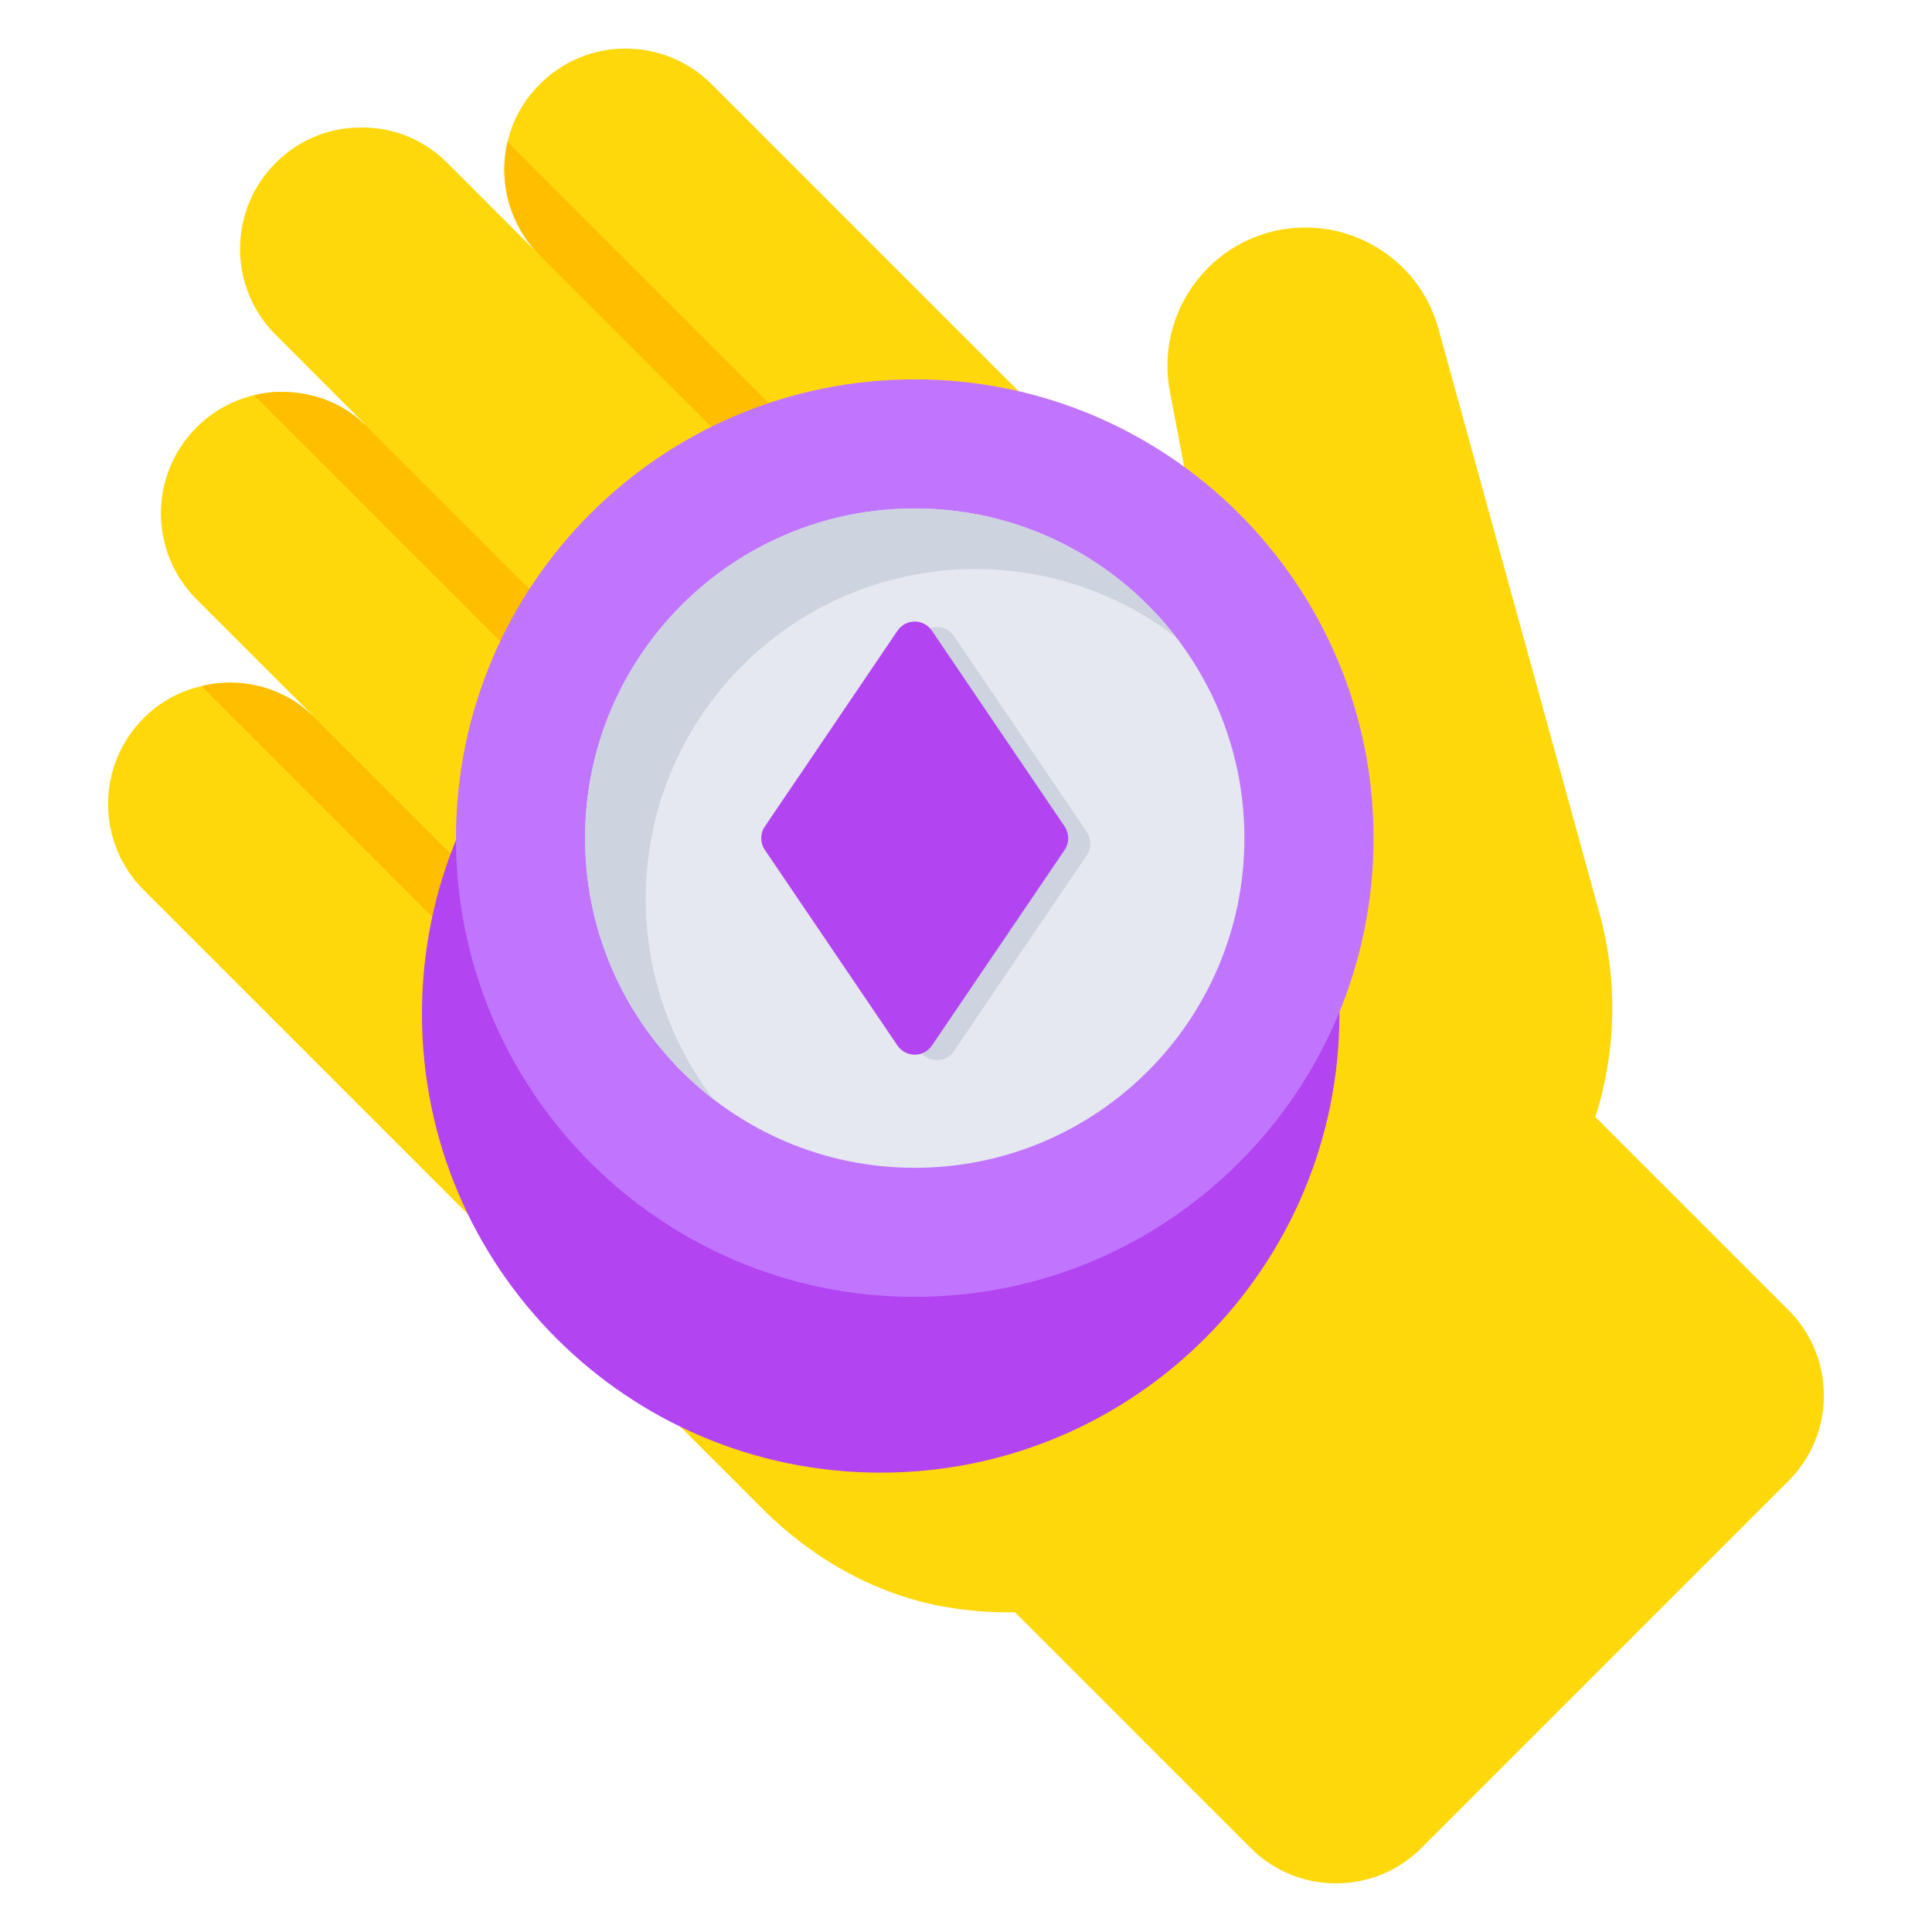
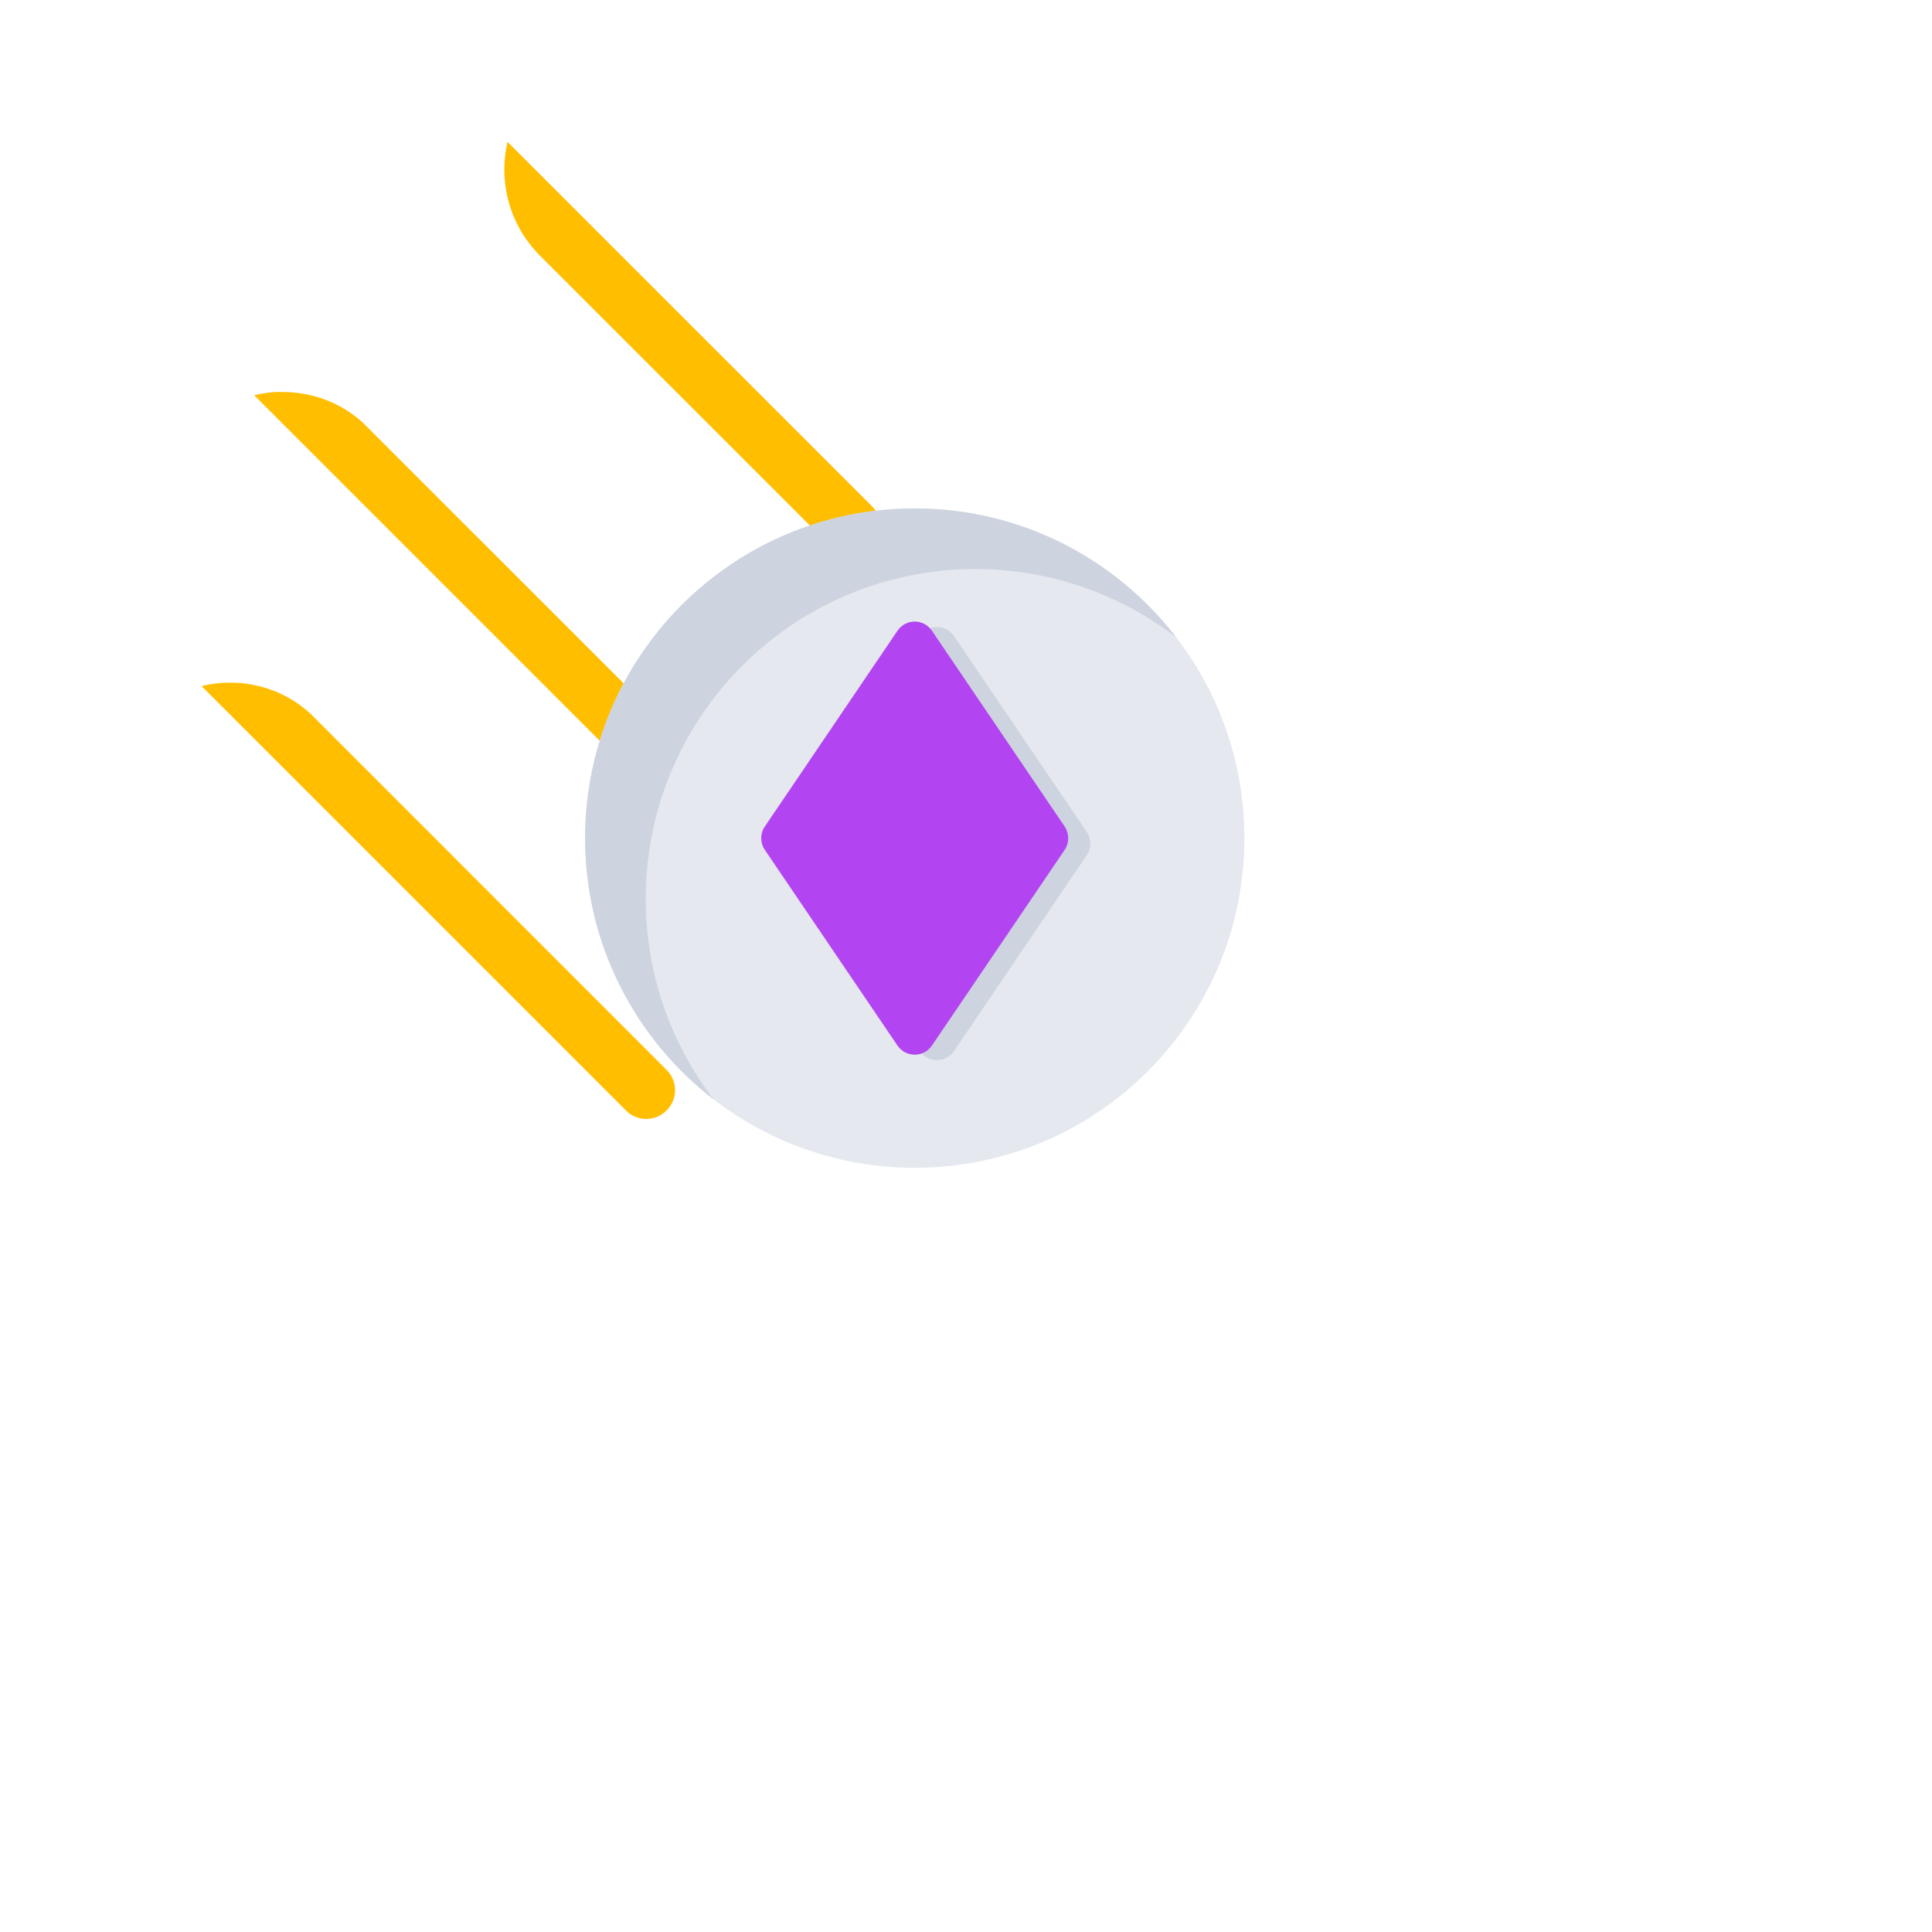
<svg xmlns="http://www.w3.org/2000/svg" width="20" height="20" viewBox="0 0 20 20" fill="none">
-   <path d="M14.527 2.775C14.695 2.944 14.824 3.157 14.891 3.404L16.557 9.451C16.751 10.155 16.731 10.887 16.515 11.563L18.515 13.563C19.003 14.051 19.003 14.842 18.515 15.33L14.715 19.13C14.226 19.619 13.436 19.619 12.947 19.131L10.507 16.69C10.249 16.696 9.991 16.673 9.736 16.626C9.035 16.491 8.398 16.124 7.893 15.619L1.487 9.213C0.996 8.722 0.996 7.925 1.487 7.434C1.658 7.263 1.866 7.151 2.087 7.103C2.18 7.078 2.281 7.067 2.376 7.067C2.676 7.064 2.982 7.173 3.218 7.392C3.234 7.403 3.251 7.42 3.265 7.434L2.034 6.203C1.543 5.712 1.543 4.915 2.034 4.425C2.205 4.254 2.413 4.141 2.631 4.091C2.727 4.068 2.825 4.054 2.923 4.057C3.226 4.057 3.529 4.164 3.764 4.383C3.781 4.394 3.798 4.411 3.812 4.425L2.853 3.465C2.362 2.975 2.362 2.178 2.853 1.687C3.1 1.44 3.419 1.317 3.742 1.32C4.065 1.317 4.384 1.44 4.631 1.687L5.59 2.646C5.271 2.327 5.158 1.878 5.254 1.468C5.304 1.25 5.417 1.042 5.588 0.871C5.832 0.627 6.154 0.501 6.477 0.503C6.796 0.503 7.119 0.624 7.366 0.871L12.476 5.981L12.106 4.029C11.974 3.263 12.479 2.529 13.245 2.38C13.727 2.29 14.201 2.45 14.527 2.775Z" fill="#FFD80C" />
  <path d="M3.218 7.392L6.9 11.075C7.018 11.193 7.018 11.378 6.9 11.496C6.785 11.611 6.597 11.614 6.48 11.496L2.087 7.103C2.18 7.078 2.281 7.067 2.376 7.067C2.676 7.064 2.982 7.173 3.218 7.392Z" fill="#FFBE00" />
  <path d="M3.764 4.383L7.495 8.113C7.613 8.231 7.613 8.416 7.498 8.531C7.38 8.649 7.192 8.652 7.074 8.534L2.631 4.091C2.727 4.069 2.825 4.055 2.923 4.058C3.226 4.058 3.529 4.164 3.764 4.383Z" fill="#FFBE00" />
  <path d="M5.254 1.469L9.024 5.238C9.139 5.353 9.139 5.544 9.024 5.659C8.906 5.777 8.718 5.774 8.603 5.659L5.59 2.647C5.271 2.327 5.158 1.878 5.254 1.469Z" fill="#FFBE00" />
-   <path d="M9.117 15.245C11.74 15.245 13.866 13.118 13.866 10.495C13.866 7.873 11.74 5.746 9.117 5.746C6.494 5.746 4.368 7.873 4.368 10.495C4.368 13.118 6.494 15.245 9.117 15.245Z" fill="#B244F1" />
-   <path d="M9.469 13.425C12.092 13.425 14.219 11.299 14.219 8.676C14.219 6.053 12.092 3.927 9.469 3.927C6.847 3.927 4.72 6.053 4.72 8.676C4.72 11.299 6.847 13.425 9.469 13.425Z" fill="#C175FF" />
  <path d="M9.469 12.089C11.354 12.089 12.882 10.561 12.882 8.676C12.882 6.792 11.354 5.264 9.469 5.264C7.585 5.264 6.057 6.792 6.057 8.676C6.057 10.561 7.585 12.089 9.469 12.089Z" fill="#E5E8EF" />
  <path d="M12.176 6.598C11.6 6.155 10.879 5.891 10.097 5.891C8.212 5.891 6.685 7.42 6.685 9.305C6.685 10.087 6.948 10.808 7.39 11.384C6.58 10.759 6.057 9.779 6.057 8.677C6.057 6.792 7.584 5.263 9.469 5.263C10.572 5.263 11.551 5.786 12.176 6.598Z" fill="#CDD4DF" />
  <path d="M11.25 8.853L9.876 10.88C9.79 11.005 9.606 11.005 9.52 10.88L8.146 8.853C8.097 8.78 8.097 8.685 8.146 8.612L9.52 6.585C9.606 6.459 9.79 6.459 9.876 6.585L11.25 8.612C11.299 8.685 11.299 8.78 11.25 8.853Z" fill="#CDD4DF" />
  <path d="M11.022 8.797L9.647 10.824C9.561 10.949 9.377 10.949 9.291 10.824L7.917 8.797C7.868 8.724 7.868 8.629 7.917 8.557L9.291 6.529C9.377 6.403 9.561 6.403 9.647 6.529L11.022 8.557C11.07 8.629 11.07 8.724 11.022 8.797Z" fill="#B244F1" />
</svg>